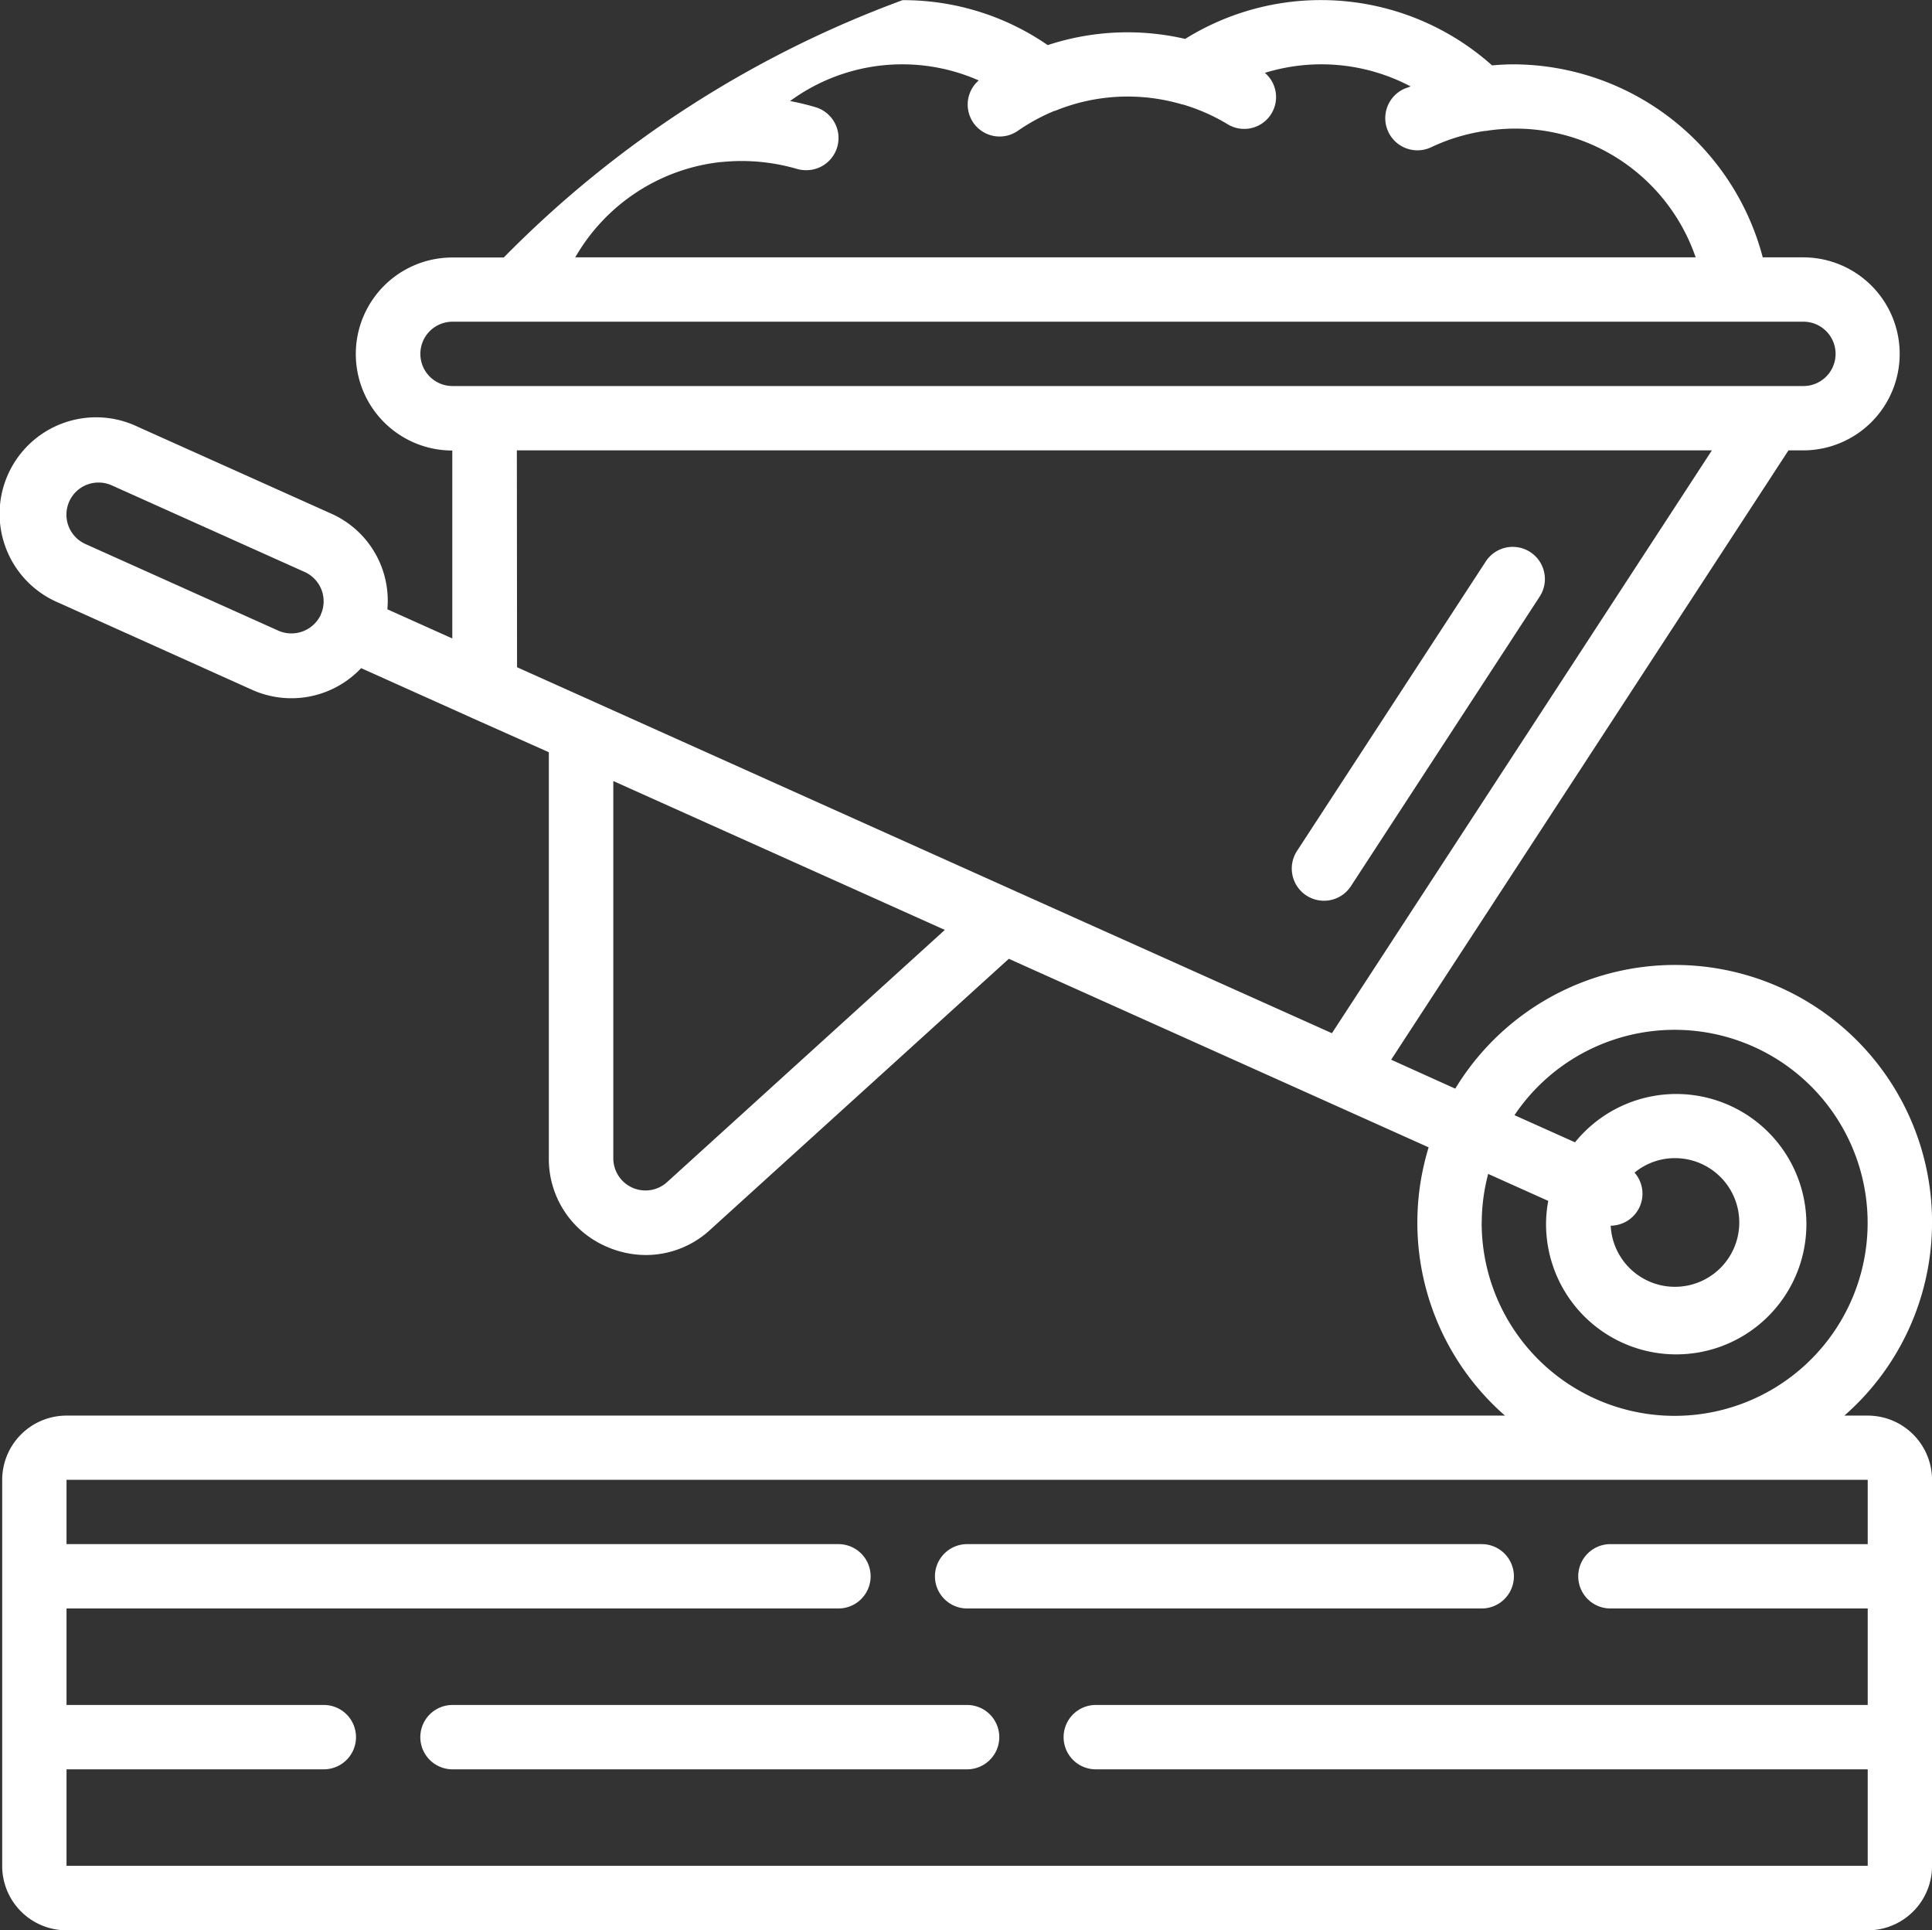
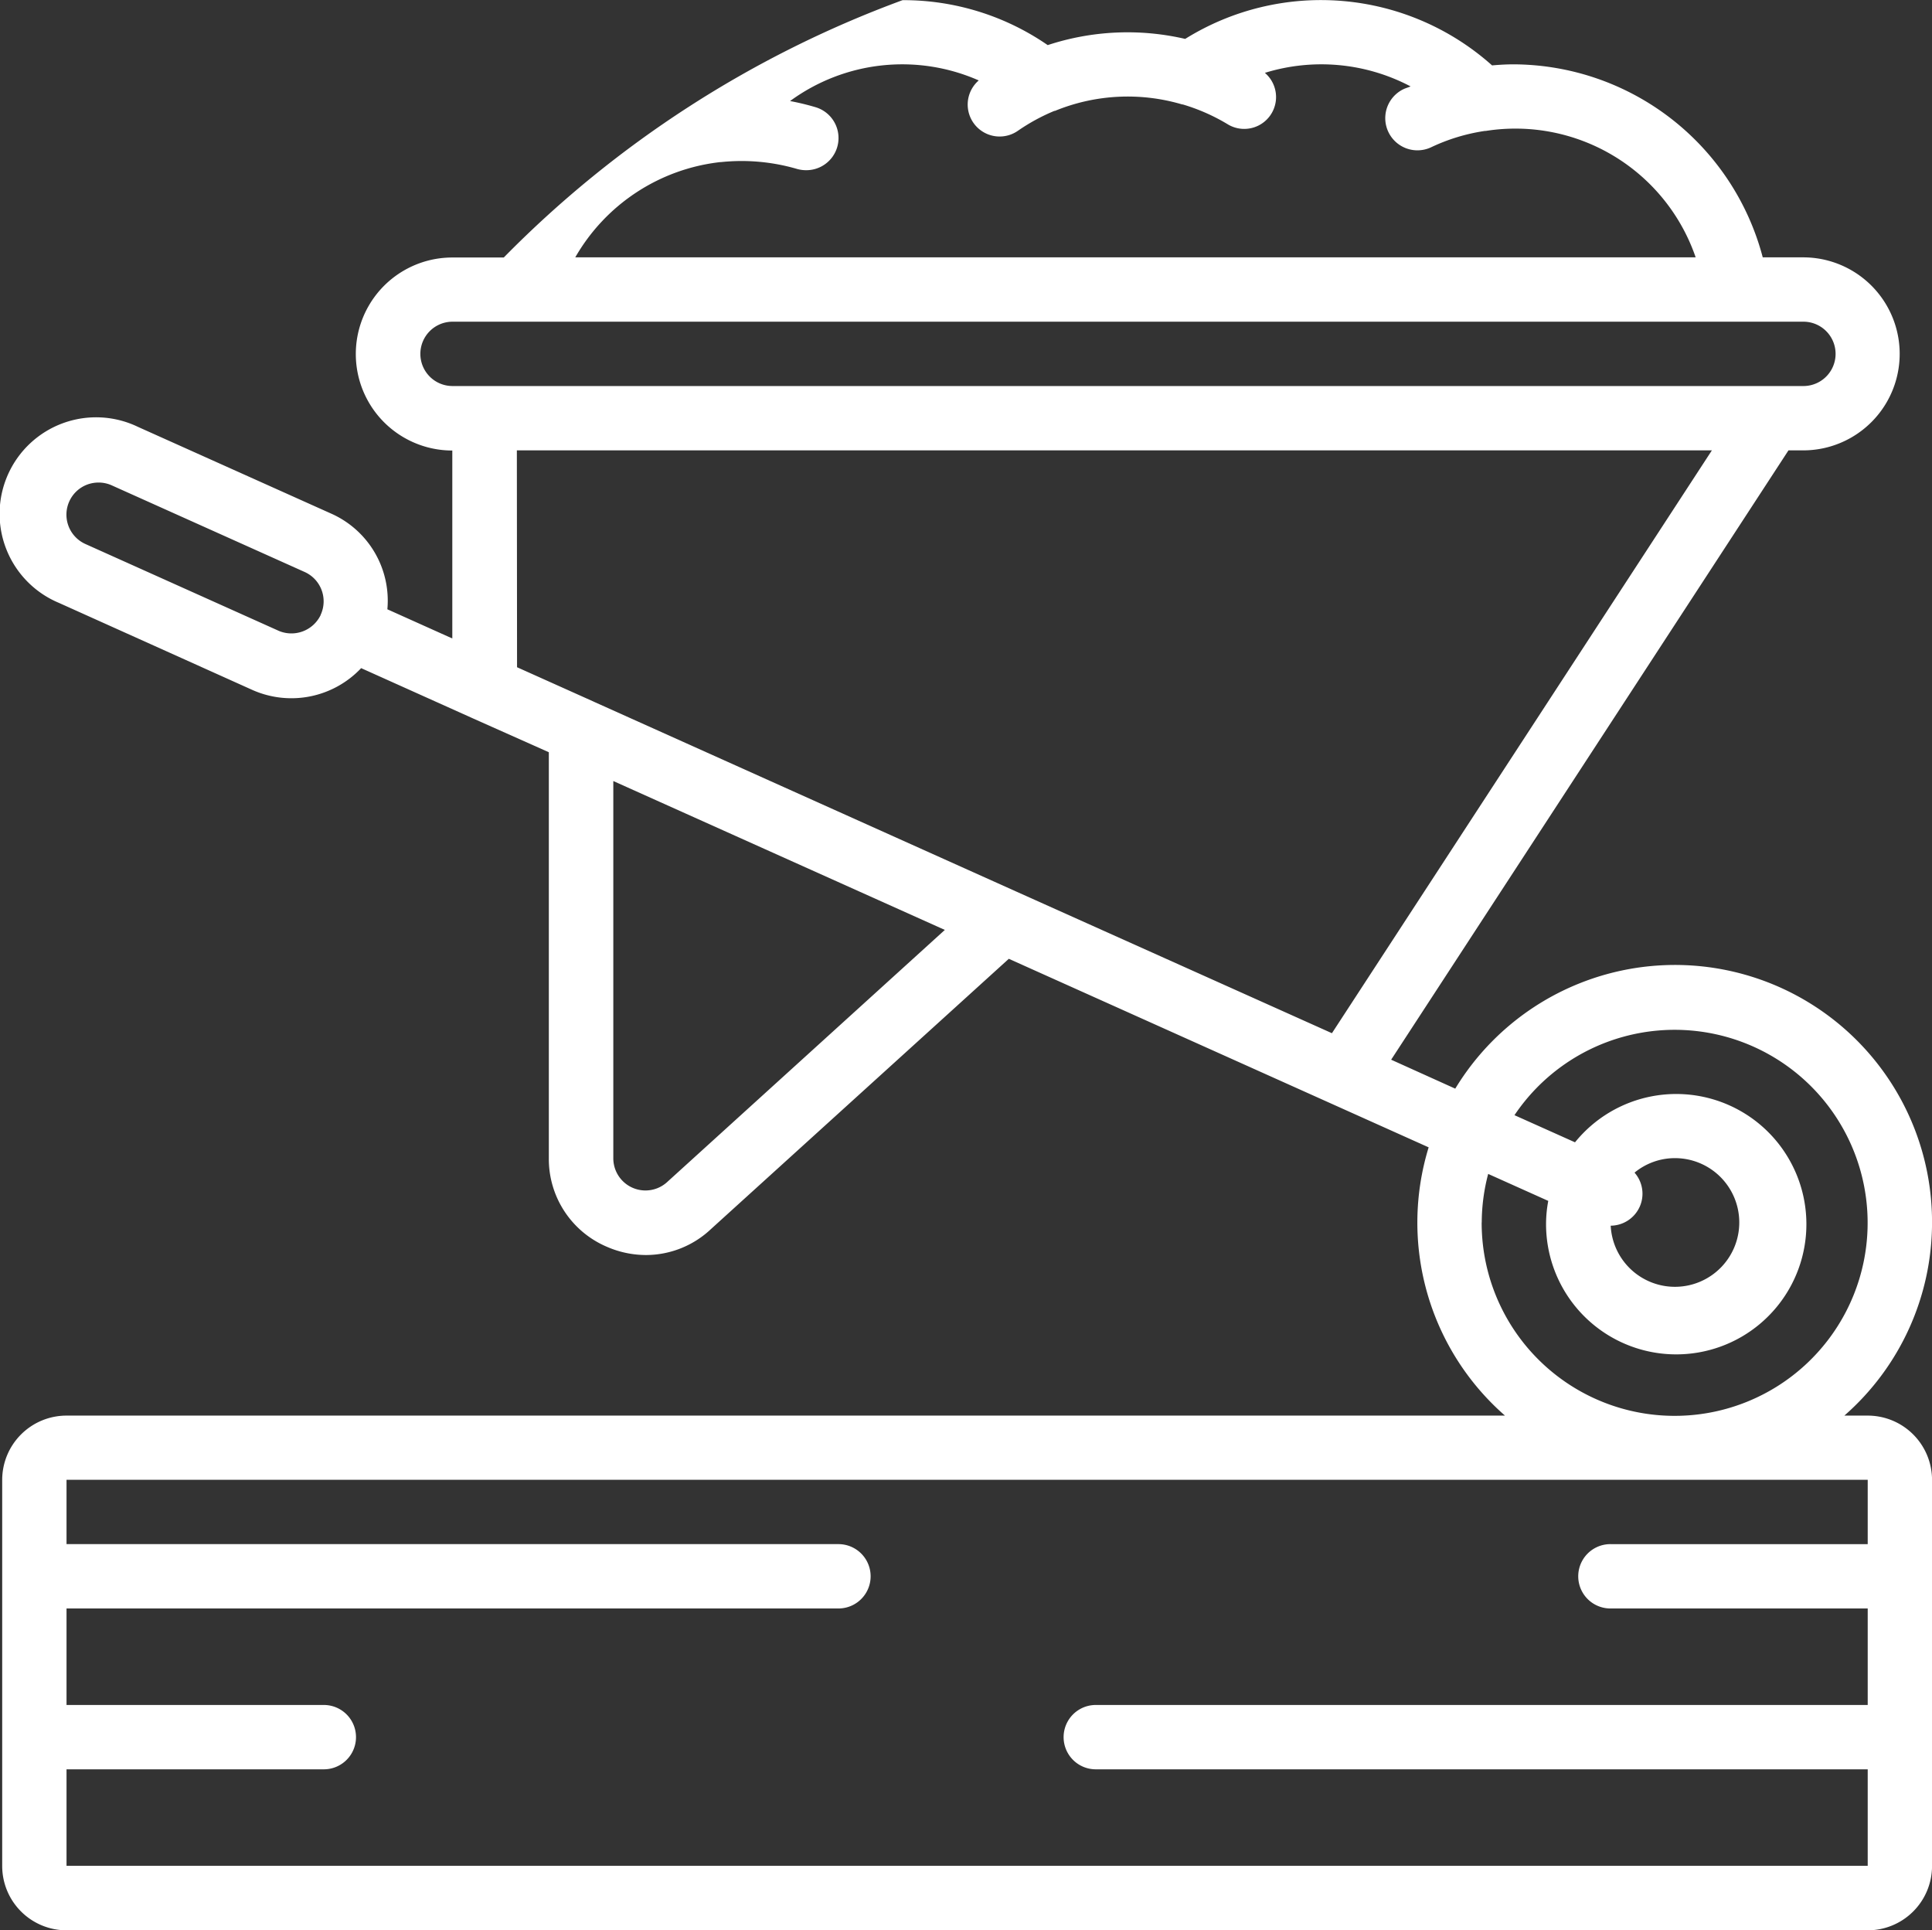
<svg xmlns="http://www.w3.org/2000/svg" width="51.057" height="51" viewBox="0 0 51.057 51">
  <rect x="0" y="0" width="51.057" height="51" fill="#333333" stroke="none" />
  <g id="Group_2044" data-name="Group 2044" transform="translate(-451.379 -5584.763)">
    <path id="Path_409" data-name="Path 409" d="M502.437,5617.063a6.793,6.793,0,0,0-12.6-3.535l-1.694-.765,10.5-16.1h.389a2.55,2.55,0,0,0,0-5.1h-1.069a6.836,6.836,0,0,0-6.581-5.1c-.184,0-.371.01-.572.028a6.787,6.787,0,0,0-8.11-.7,6.747,6.747,0,0,0-3.633.164,6.716,6.716,0,0,0-3.835-1.188,28.611,28.611,0,0,0-10.54,6.8h-1.36a2.55,2.55,0,1,0,0,5.1v4.966l-1.716-.771a2.517,2.517,0,0,0-1.489-2.53l-5.1-2.289a2.55,2.55,0,1,0-2.09,4.65l5.1,2.295a2.534,2.534,0,0,0,2.886-.571l2.915,1.31.026.012,2.019.9v10.727a2.519,2.519,0,0,0,1.538,2.342,2.589,2.589,0,0,0,1.029.216,2.506,2.506,0,0,0,1.719-.687l7.87-7.14,11.095,4.982a6.773,6.773,0,0,0,2.017,7.088H453.137a1.7,1.7,0,0,0-1.7,1.7v10.2a1.7,1.7,0,0,0,1.7,1.7h47.6a1.7,1.7,0,0,0,1.7-1.7v-10.2a1.7,1.7,0,0,0-1.7-1.7h-.617a6.781,6.781,0,0,0,2.317-5.1Zm-32.014-28.017h.01a5.23,5.23,0,0,1,2.013.182.881.881,0,0,0,.242.032.85.85,0,0,0,.242-1.665,6.73,6.73,0,0,0-.672-.162,5.015,5.015,0,0,1,4.986-.545.844.844,0,0,0,1.03,1.334,5.169,5.169,0,0,1,.969-.529h.015a5.068,5.068,0,0,1,3.364-.17h.015a5.114,5.114,0,0,1,1.179.519.841.841,0,0,0,.99-1.354,5.055,5.055,0,0,1,3.85.358c-.059.027-.123.043-.183.071a.85.85,0,1,0,.729,1.536,5.025,5.025,0,0,1,1.421-.431h.024a5.036,5.036,0,0,1,5.543,3.34H466.582a5.074,5.074,0,0,1,3.84-2.517Zm-7.935,5.067a.85.85,0,0,1,.85-.85h35.7a.85.85,0,0,1,0,1.7h-35.7a.849.849,0,0,1-.85-.85Zm2.55,2.55h31.581l-10.041,15.4-8.336-3.74h0l-11.155-5.012-.025-.012-2.019-.906Zm-6.3,4.765-5.1-2.29a.85.85,0,0,1,.048-1.572.874.874,0,0,1,.3-.053.848.848,0,0,1,.35.076l5.1,2.29a.85.85,0,0,1,.425,1.112l-.006.008v.011a.858.858,0,0,1-1.118.418Zm10.285,14.556a.85.85,0,0,1-1.436-.621V5605.4l8.761,3.934Zm31.714,7.879v1.7h-6.8a.85.85,0,1,0,0,1.7h6.8v2.55h-20.4a.85.85,0,1,0,0,1.7h20.4v2.549h-47.6v-2.549h6.8a.85.85,0,0,0,0-1.7h-6.8v-2.55h20.4a.85.85,0,0,0,0-1.7h-20.4v-1.7Zm-10.2-6.8a5.082,5.082,0,0,1,.17-1.282l1.588.713a3.316,3.316,0,0,0-.058.569,3.44,3.44,0,1,0,.765-2.117l-1.6-.717a5.1,5.1,0,1,1-.867,2.834Zm4.175-.416a.844.844,0,0,0-.137-.9,1.679,1.679,0,0,1,1.062-.383,1.7,1.7,0,1,1-1.692,1.785.849.849,0,0,0,.766-.5Zm0,0" transform="translate(0)" fill="#fff" />
-     <path id="Path_410" data-name="Path 410" d="M662.453,5683.154a.849.849,0,0,0,1.176-.248l4.988-7.65a.85.85,0,1,0-1.425-.928l-4.989,7.65a.851.851,0,0,0,.249,1.176Zm0,0" transform="translate(-176.549 -74.729)" fill="#fff" />
-     <path id="Path_411" data-name="Path 411" d="M604.714,5838.267h13.6a.85.85,0,1,0,0-1.7h-13.6a.85.85,0,1,0,0,1.7Zm0,0" transform="translate(-127.777 -211.004)" fill="#fff" />
-     <path id="Path_412" data-name="Path 412" d="M534.381,5862.795h-13.6a.85.85,0,0,0,0,1.7h13.6a.85.85,0,0,0,0-1.7Zm0,0" transform="translate(-57.444 -232.982)" fill="#fff" />
  </g>
</svg>